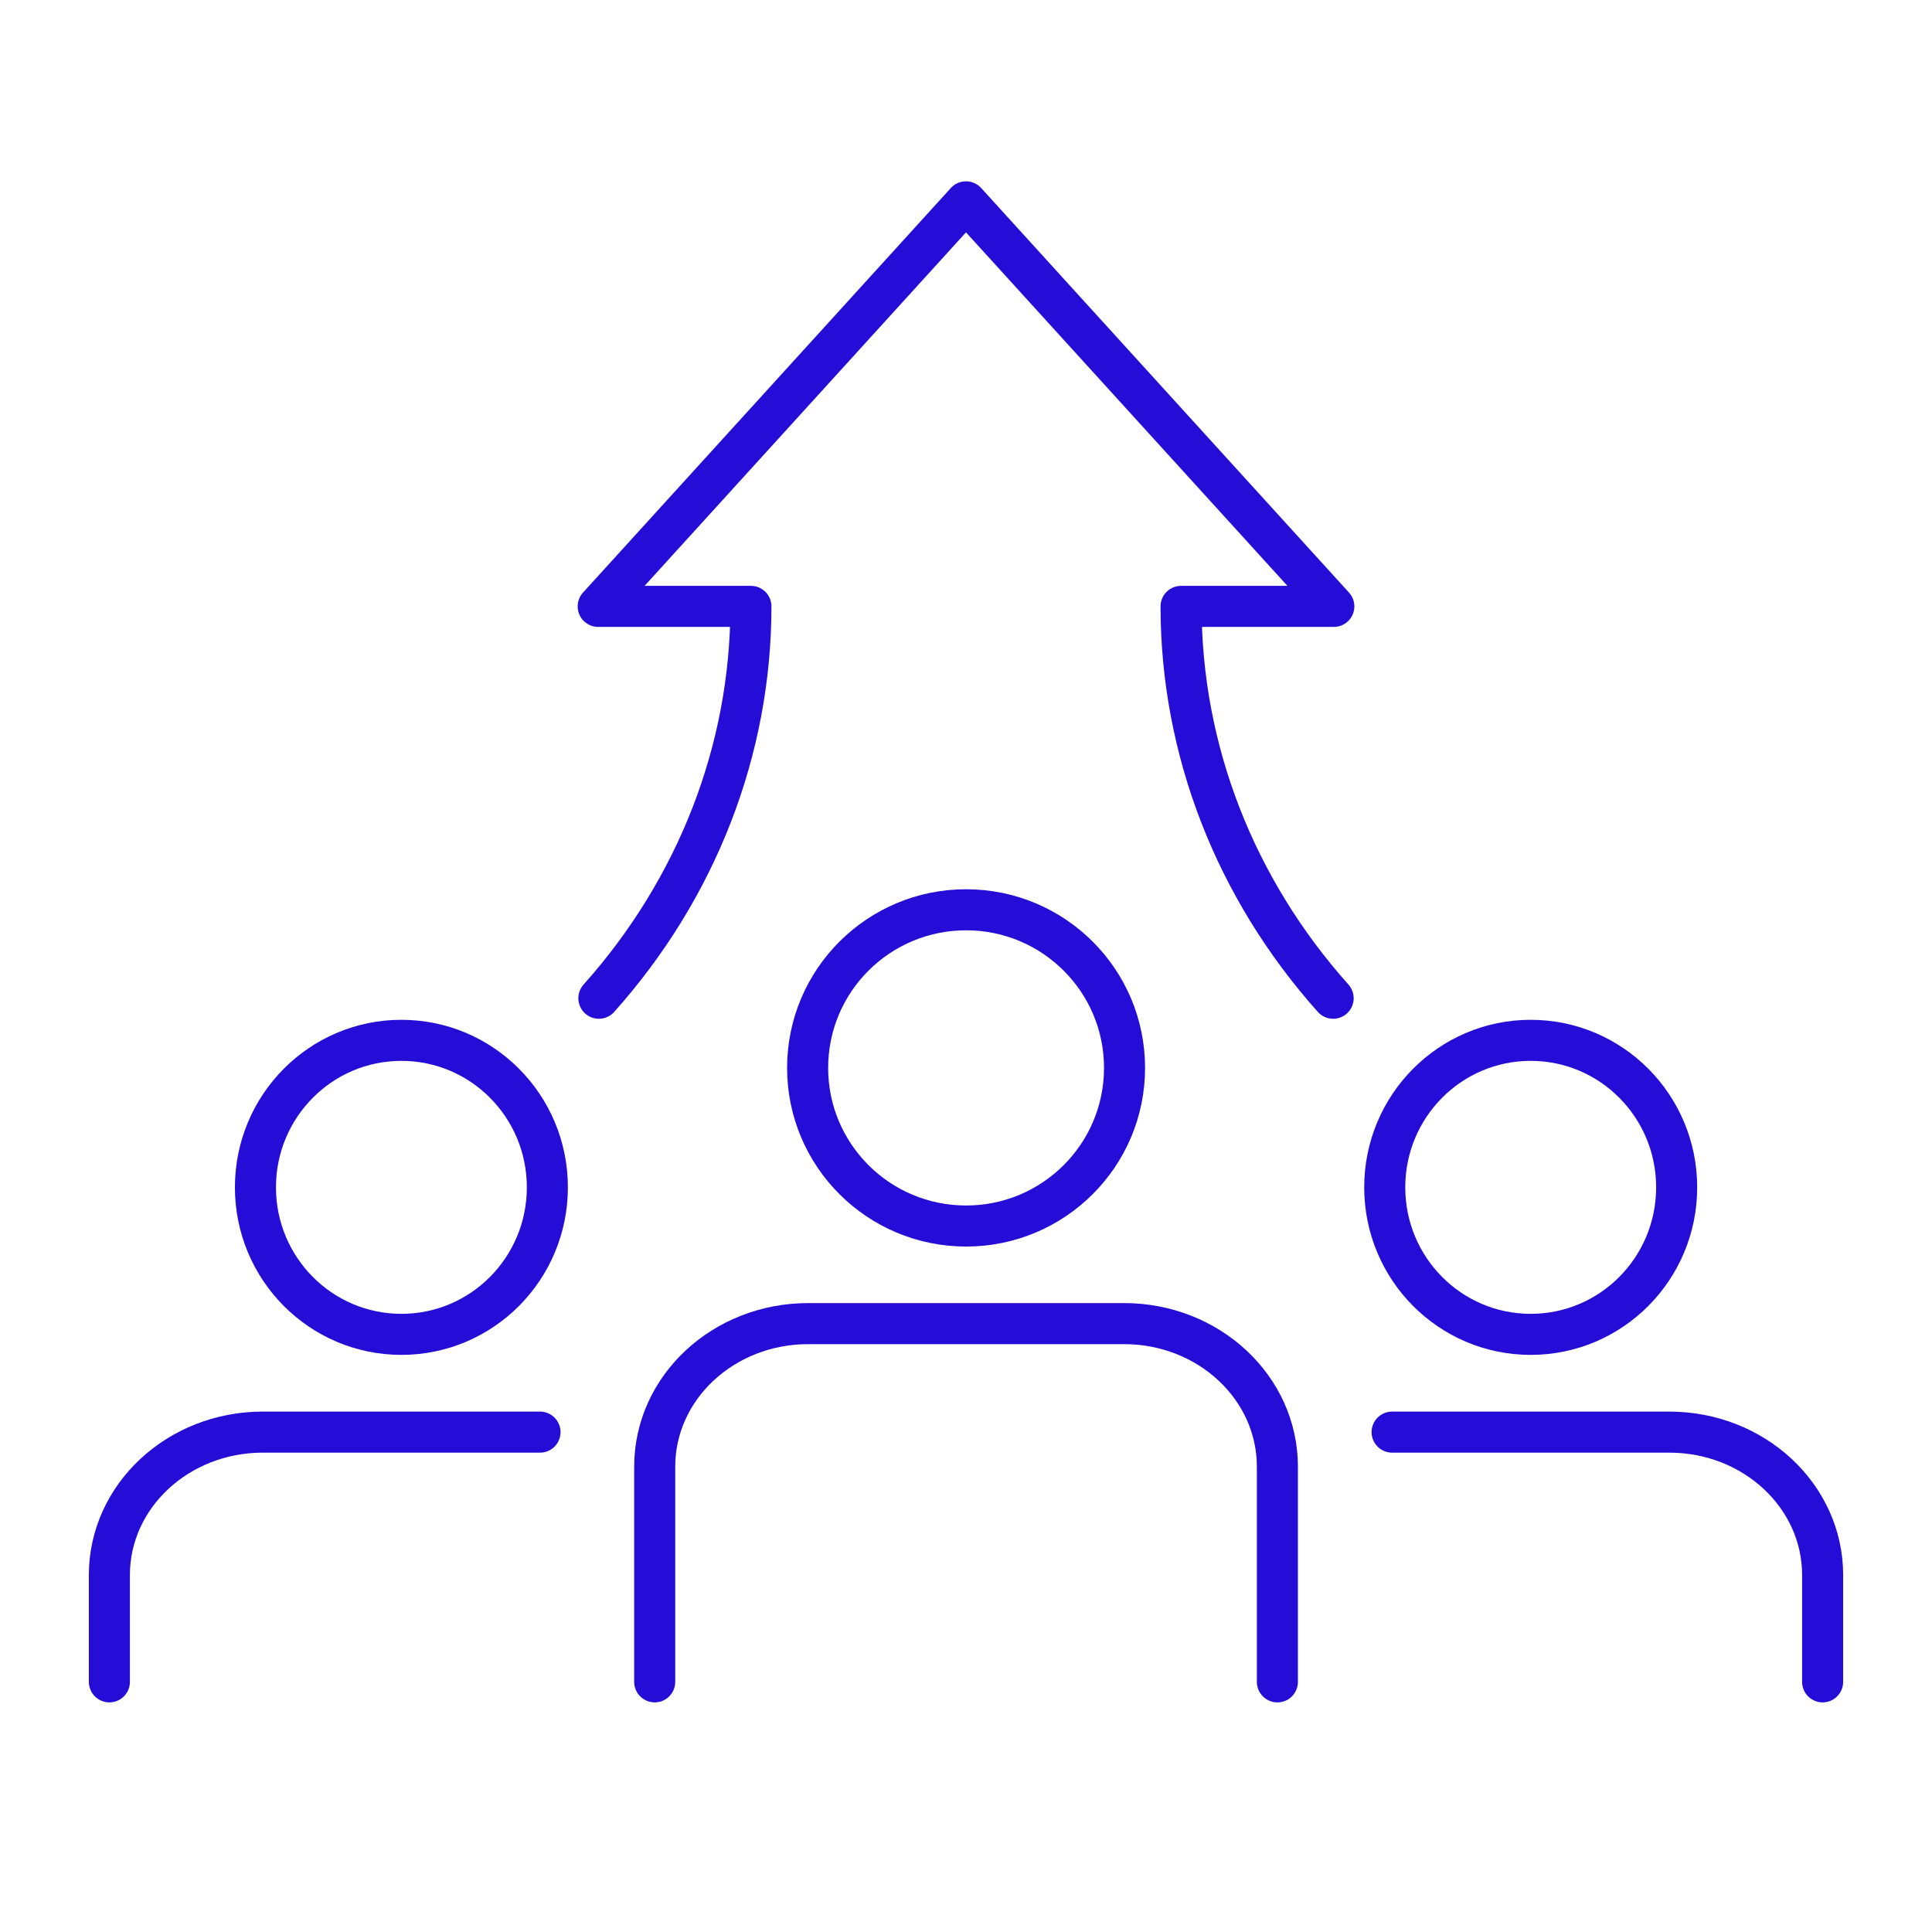
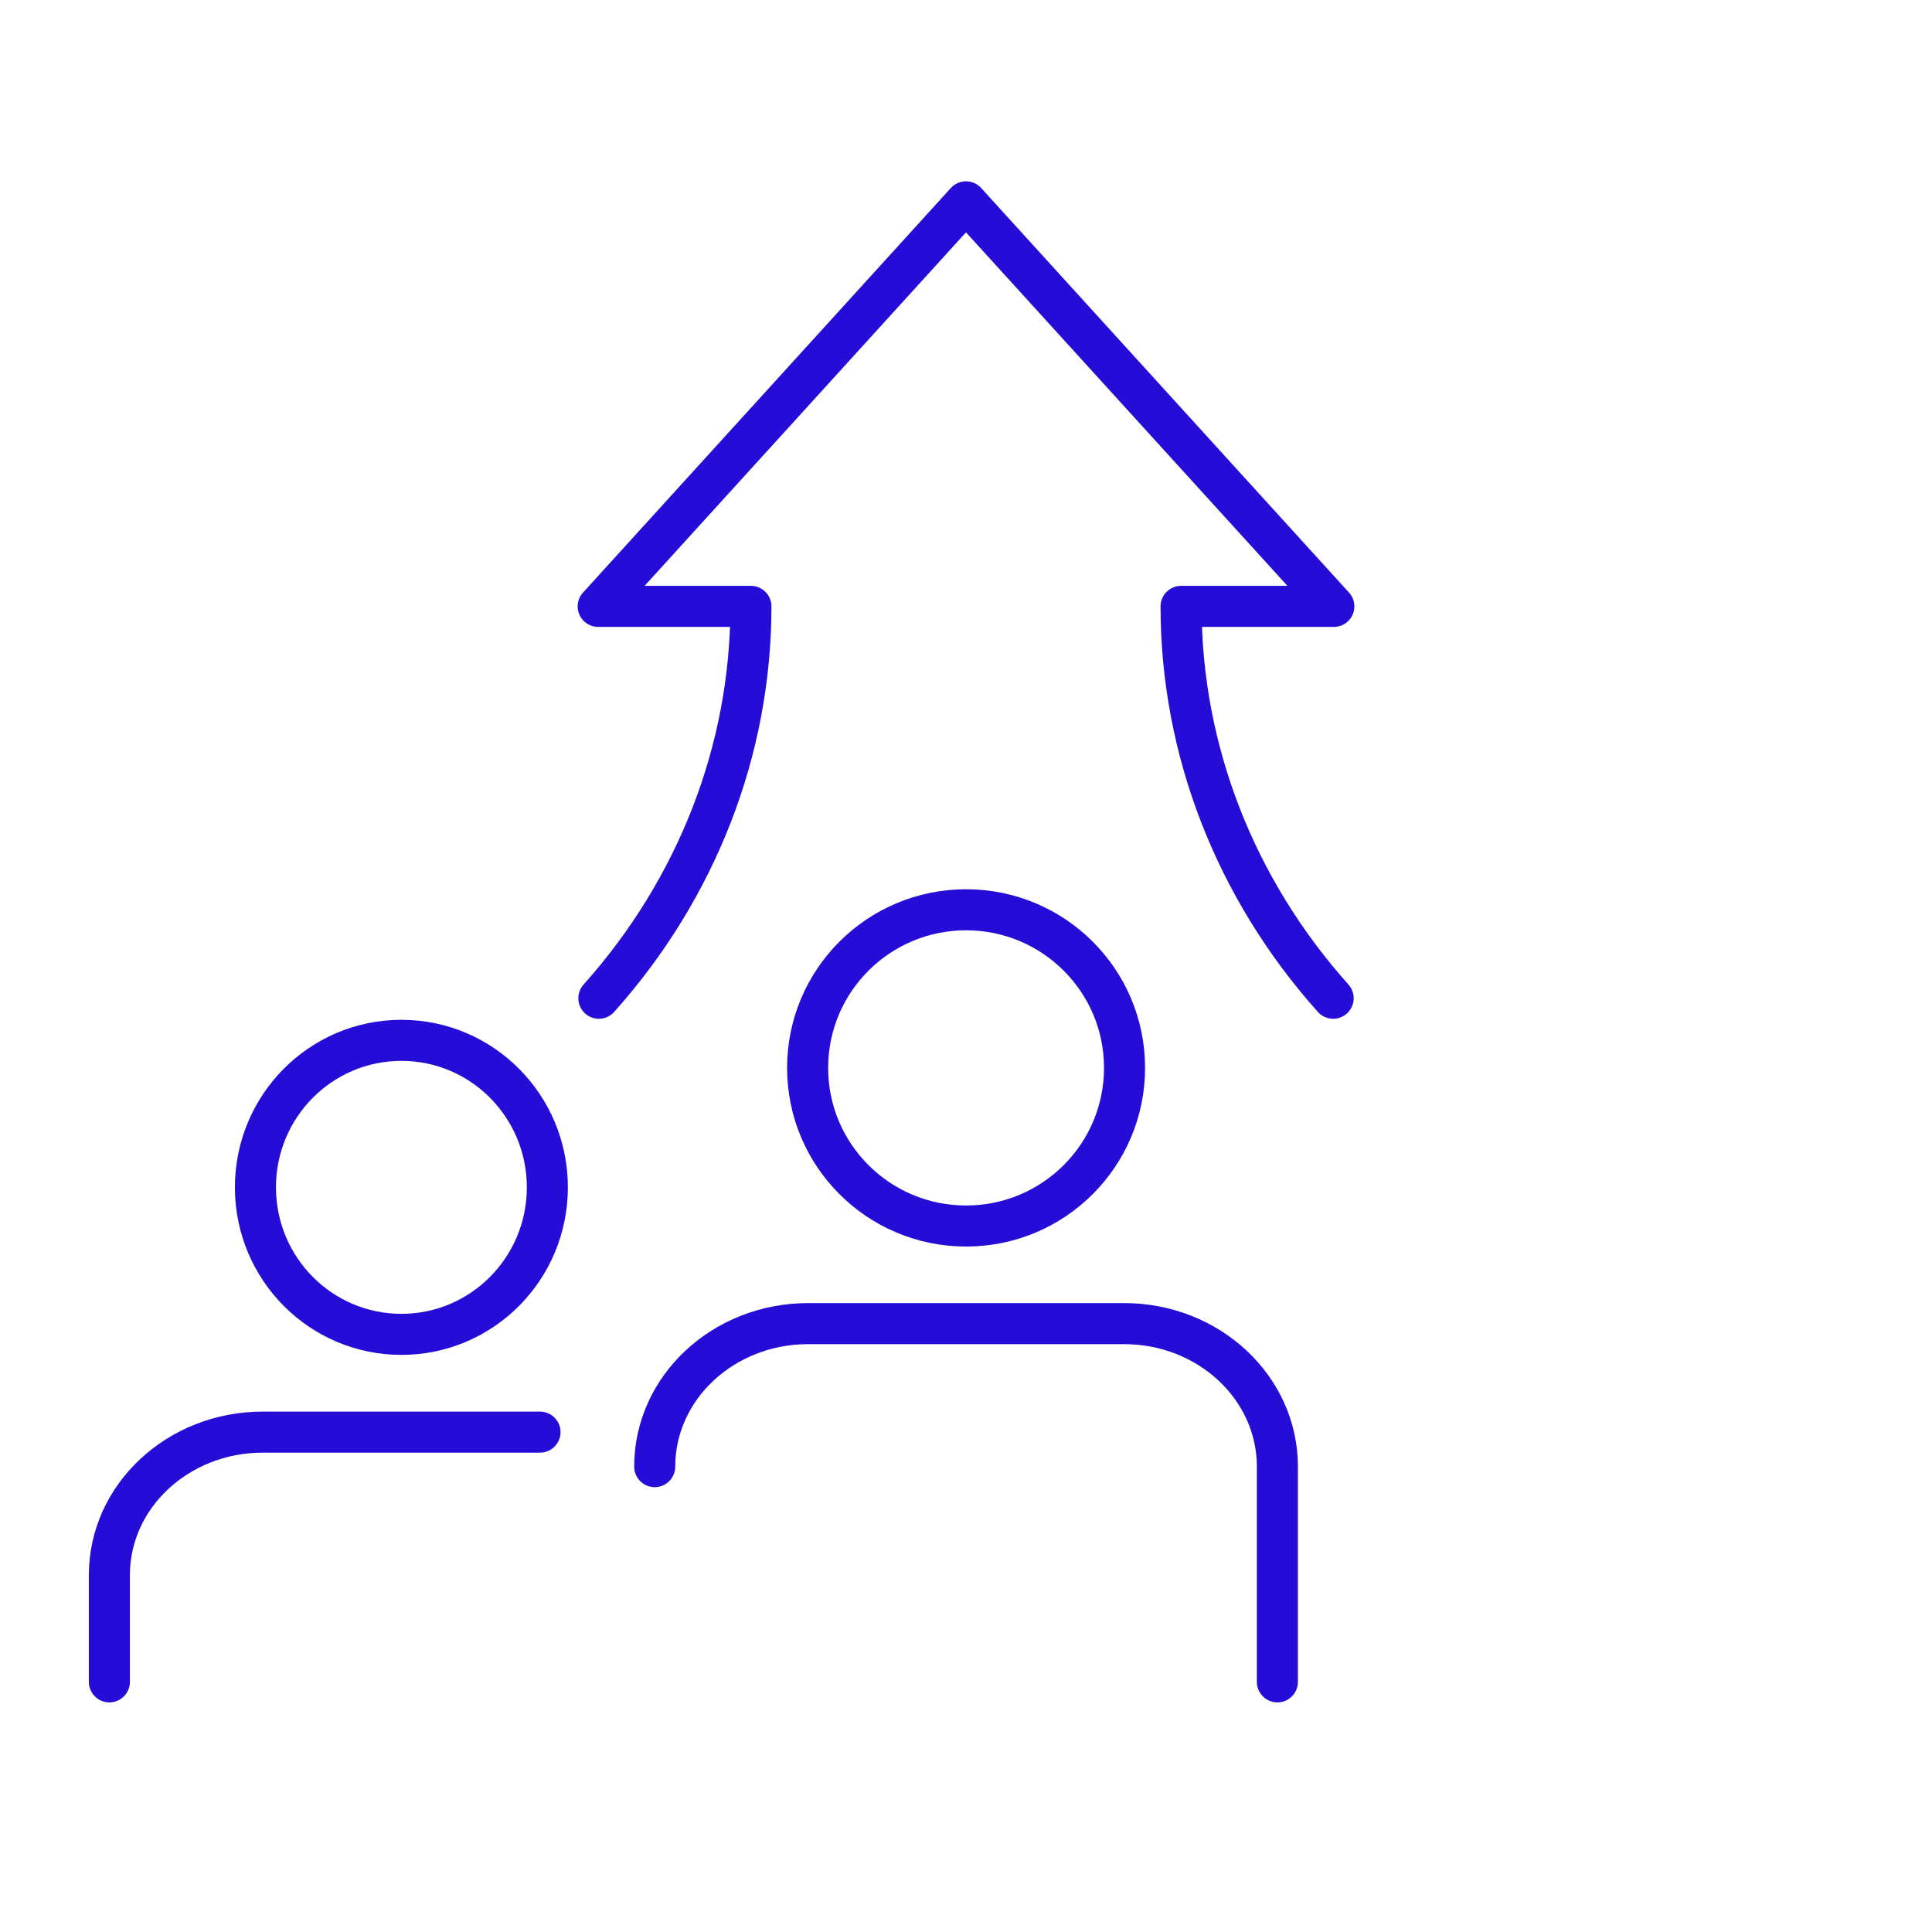
<svg xmlns="http://www.w3.org/2000/svg" width="80" height="80" viewBox="0 0 80 80" fill="none">
  <path d="M55.203 41.335C51.134 36.782 48.906 31.039 48.906 25.109H55.231L40 8.358L24.77 25.109H31.094C31.094 31.039 28.866 36.782 24.798 41.335" stroke="#250DD7" stroke-width="1.7" stroke-linecap="round" stroke-linejoin="round" />
-   <path d="M52.894 69.642V60.73C52.894 57.46 50.052 54.808 46.545 54.808H33.463C29.956 54.808 27.11 57.456 27.11 60.73V69.642" stroke="#250DD7" stroke-width="1.7" stroke-linecap="round" stroke-linejoin="round" />
+   <path d="M52.894 69.642V60.73C52.894 57.46 50.052 54.808 46.545 54.808H33.463C29.956 54.808 27.11 57.456 27.11 60.73" stroke="#250DD7" stroke-width="1.7" stroke-linecap="round" stroke-linejoin="round" />
  <path d="M33.442 44.219C33.442 47.837 36.38 50.767 40.004 50.767C43.627 50.767 46.565 47.837 46.565 44.219C46.565 40.601 43.627 37.672 40.004 37.672C36.38 37.672 33.442 40.601 33.442 44.219Z" stroke="#250DD7" stroke-width="1.7" stroke-linecap="round" stroke-linejoin="round" />
-   <path d="M57.644 59.301H69.123C72.63 59.301 75.471 61.95 75.471 65.22V69.642" stroke="#250DD7" stroke-width="1.7" stroke-linecap="round" stroke-linejoin="round" />
-   <path d="M57.339 49.165C57.339 52.529 60.044 55.253 63.383 55.253C66.722 55.253 69.427 52.529 69.427 49.165C69.427 45.802 66.722 43.078 63.383 43.078C60.044 43.078 57.339 45.802 57.339 49.165Z" stroke="#250DD7" stroke-width="1.7" stroke-linecap="round" stroke-linejoin="round" />
  <path d="M4.529 69.642V65.22C4.529 61.95 7.375 59.301 10.882 59.301H22.361" stroke="#250DD7" stroke-width="1.7" stroke-linecap="round" stroke-linejoin="round" />
  <path d="M10.577 49.165C10.577 52.529 13.283 55.253 16.621 55.253C19.96 55.253 22.665 52.529 22.665 49.165C22.665 45.802 19.96 43.078 16.621 43.078C13.283 43.078 10.577 45.802 10.577 49.165Z" stroke="#250DD7" stroke-width="1.7" stroke-linecap="round" stroke-linejoin="round" />
</svg>